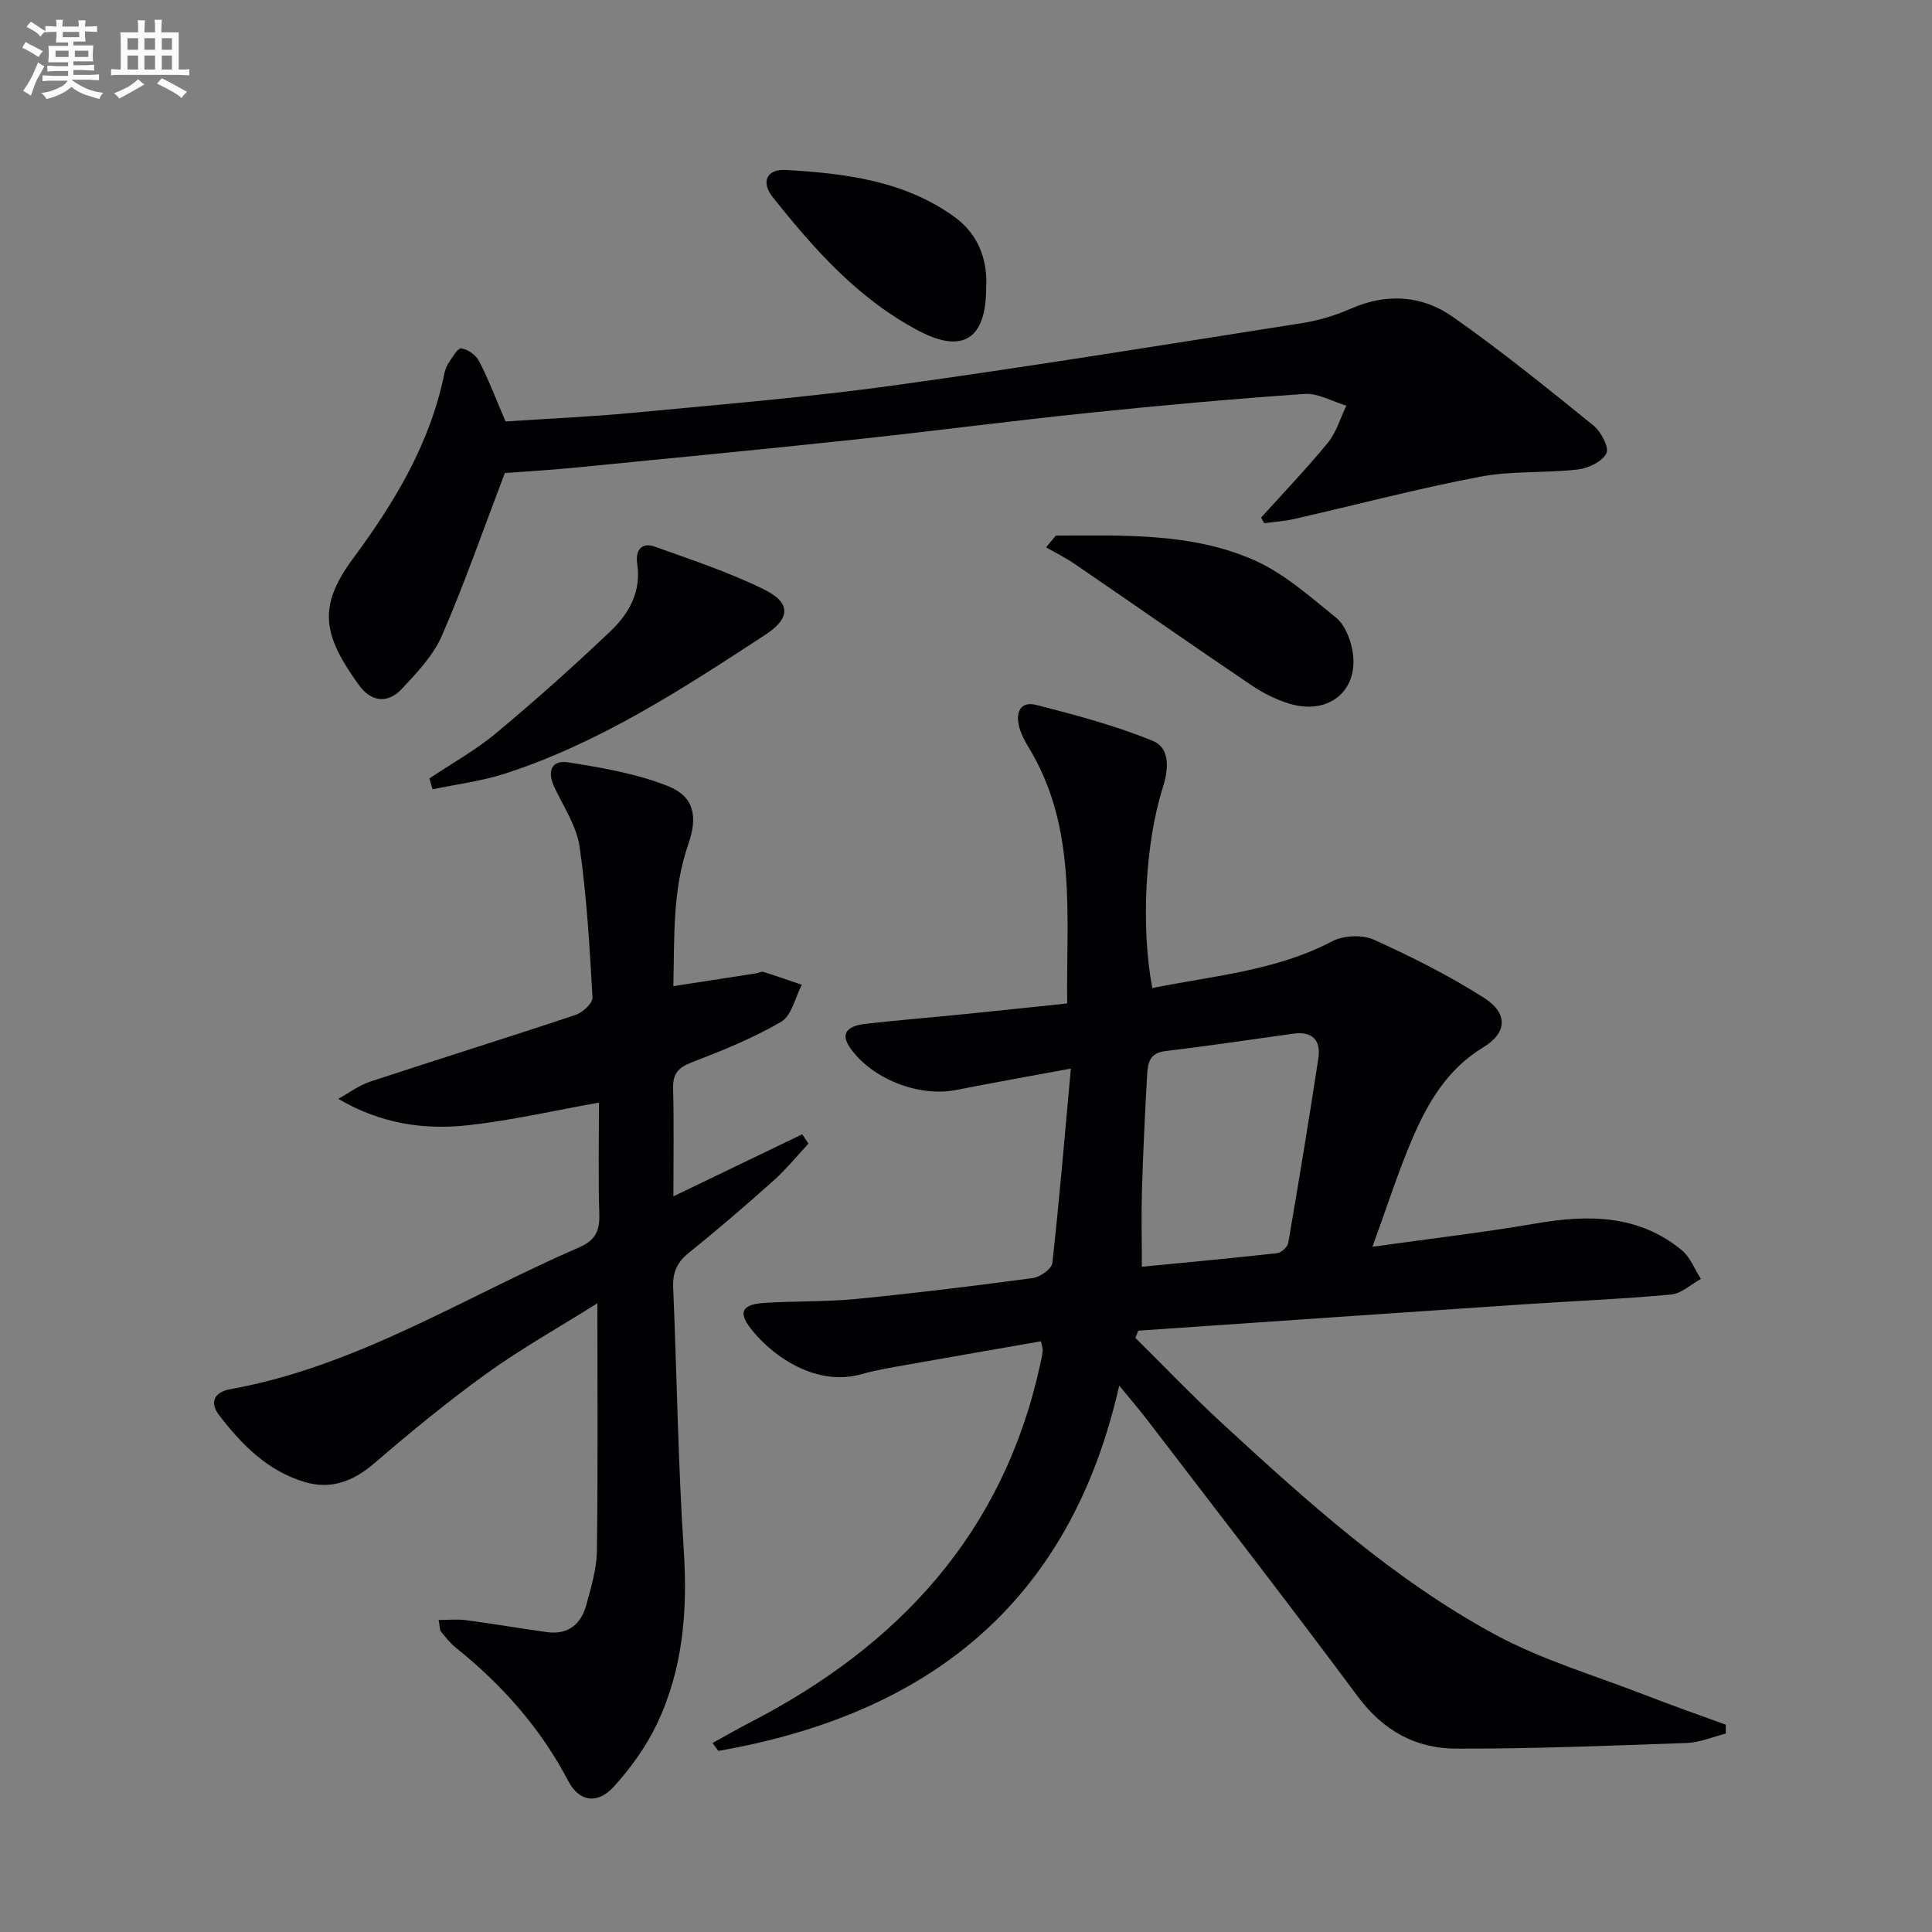
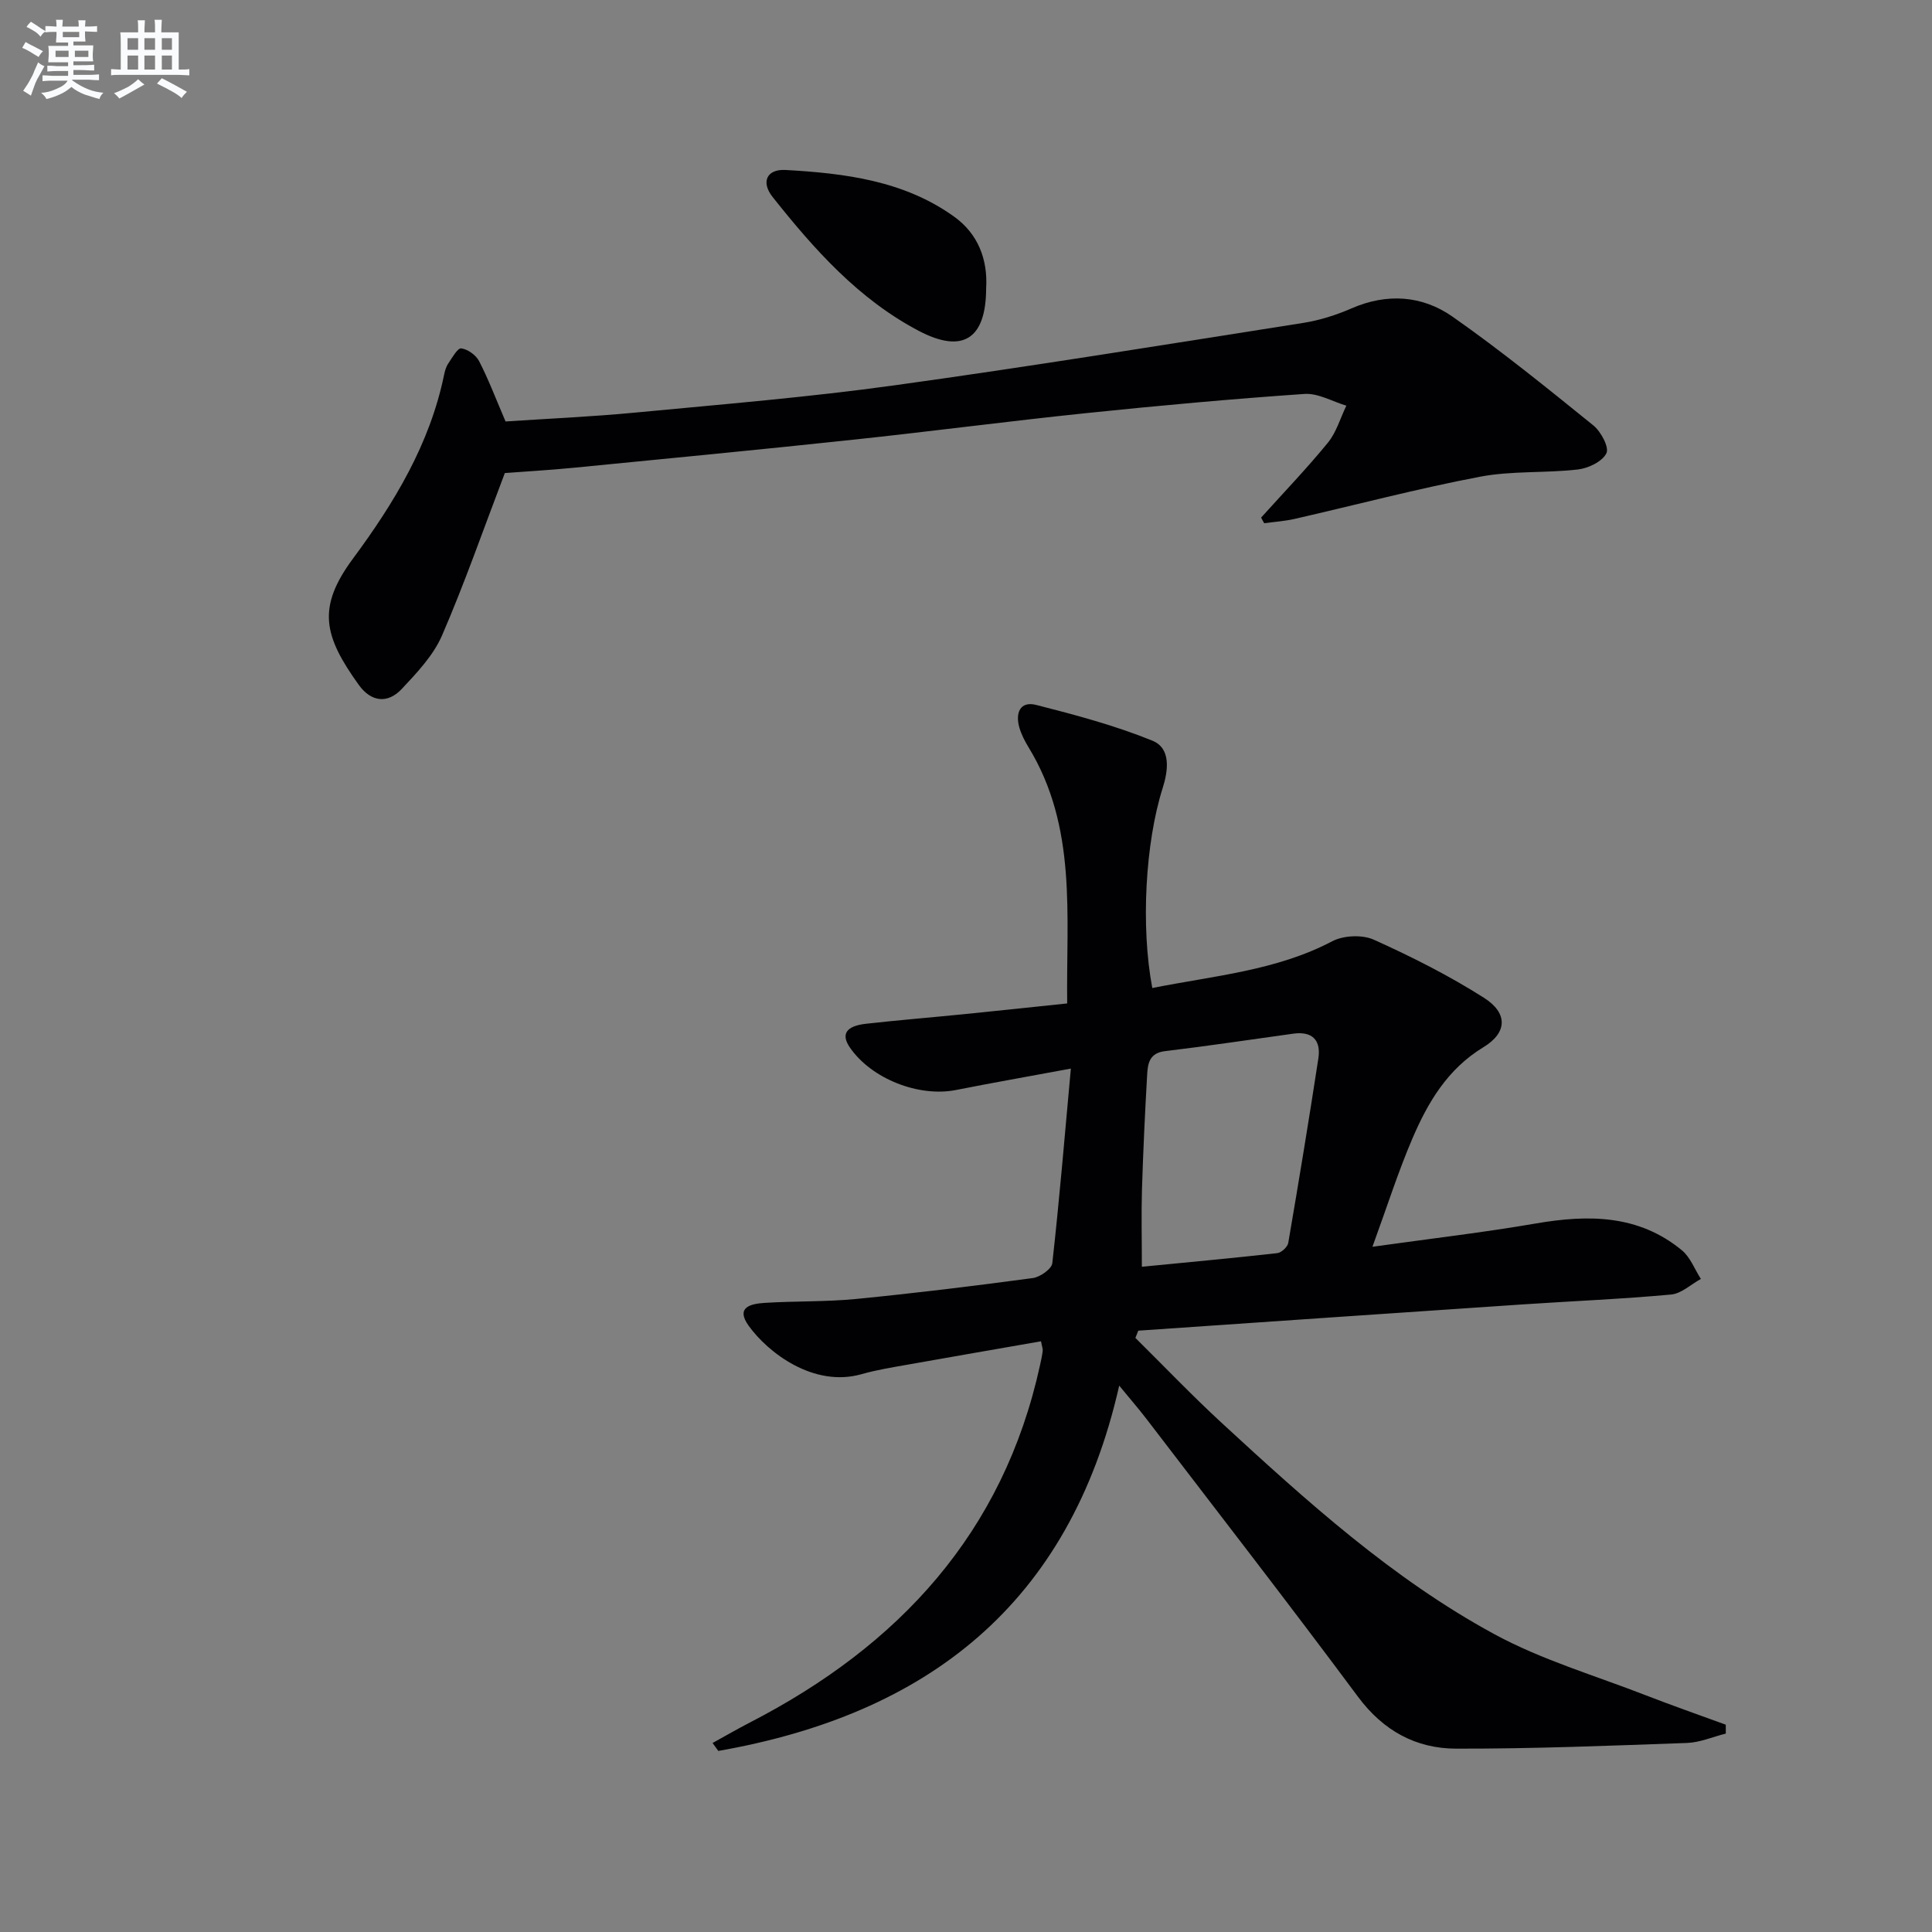
<svg xmlns="http://www.w3.org/2000/svg" enable-background="new 0 0 400 400" viewBox="0 0 400 400">
  <rect x="0" y="0" width="400" height="400" fill="#808080" stroke="none" />
  <g fill="#010103">
    <path d="m238.57 204.56c12.81-2.56 25.62-3.57 37.25-9.68 2.35-1.23 6.24-1.4 8.63-.32 7.83 3.53 15.57 7.43 22.8 12.03 4.98 3.17 4.83 7.22-.12 10.22-7.45 4.52-11.51 11.44-14.73 18.96-2.96 6.92-5.24 14.12-8.25 22.36 12.22-1.71 23.07-2.97 33.81-4.82 10.87-1.87 21.26-1.86 30.25 5.54 1.75 1.44 2.65 3.94 3.94 5.94-2.05 1.12-4.03 3.03-6.17 3.23-10.25.94-20.54 1.36-30.82 2.05-26.5 1.78-52.99 3.61-79.49 5.43-.2.5-.4 1-.6 1.5 5.98 5.91 11.78 11.99 17.96 17.68 17.52 16.14 35.25 32.18 56.29 43.62 9.83 5.35 20.83 8.57 31.34 12.66 5.51 2.14 11.09 4.09 16.64 6.12 0 .61.01 1.22.01 1.84-2.68.67-5.34 1.84-8.04 1.94-15.92.57-31.85 1.21-47.77 1.18-8.32-.01-15.09-3.69-20.33-10.73-14.39-19.36-29.18-38.42-43.84-57.58-1.58-2.06-3.29-4.02-5.61-6.85-10.3 45.54-40.04 68.1-83 75.63-.4-.55-.79-1.09-1.19-1.64 2.57-1.42 5.11-2.89 7.72-4.24 30.84-15.89 52.48-39.25 60.08-74 .21-.97.43-1.95.55-2.93.05-.44-.15-.92-.35-2-9.21 1.61-18.31 3.18-27.41 4.8-3.27.58-6.57 1.1-9.75 2.01-9.94 2.81-19.37-4.48-23.35-10-2.82-3.91.51-4.58 3.27-4.76 6.3-.4 12.65-.2 18.93-.81 12.23-1.2 24.43-2.69 36.61-4.33 1.51-.2 3.91-1.89 4.04-3.09 1.47-13.15 2.57-26.34 3.84-40.28-8.82 1.64-16.31 2.95-23.77 4.43-7.71 1.53-17.5-2.3-21.97-8.78-1.89-2.74-.85-4.46 3.32-4.93 6.77-.76 13.56-1.31 20.33-1.99 6.93-.69 13.85-1.44 21.33-2.22-.23-18.23 2.1-36.51-8.01-53.05-.77-1.27-1.48-2.64-1.89-4.06-.86-2.99.11-5.55 3.49-4.69 8.13 2.07 16.3 4.25 24.05 7.4 3.91 1.59 3.27 6.22 2.12 9.84-3.55 11.18-4.57 28.55-2.14 41.37zm-2.16 57.71c9.62-.94 18.84-1.79 28.03-2.82.86-.1 2.14-1.28 2.28-2.12 2.18-12.71 4.28-25.44 6.23-38.18.58-3.76-1.22-5.69-5.19-5.14-8.85 1.22-17.7 2.56-26.57 3.62-3.19.38-3.55 2.53-3.68 4.8-.46 7.96-.83 15.93-1.08 23.91-.15 5.09-.02 10.2-.02 15.93z" />
-     <path d="m90.82 335.4c2.04 0 3.87-.2 5.65.04 5.6.74 11.17 1.69 16.76 2.47 4.38.61 7.07-1.62 8.16-5.63 1-3.67 2.14-7.46 2.19-11.21.23-16.78.1-33.57.1-51.24-7.95 4.99-15.74 9.36-22.95 14.55-8.08 5.82-15.8 12.18-23.35 18.67-4.31 3.7-8.95 5.36-14.25 3.8-7.66-2.25-13.11-7.75-17.8-13.9-1.97-2.58-1.01-4.73 2.38-5.34 26.15-4.71 48.37-19.04 72.23-29.37 3.33-1.44 4.24-3.41 4.14-6.83-.24-7.64-.07-15.3-.07-23.13-9.22 1.64-18.06 3.68-27.01 4.68-9.11 1.02-18.11-.25-26.96-5.46 2.18-1.2 4.23-2.77 6.55-3.54 14.17-4.68 28.43-9.11 42.59-13.84 1.46-.49 3.55-2.42 3.49-3.57-.59-10.43-1.18-20.9-2.67-31.22-.61-4.26-3.29-8.26-5.2-12.29-1.57-3.31-.7-5.77 2.92-5.19 6.95 1.1 14.06 2.32 20.54 4.89 5.5 2.18 6.24 6.33 4.24 12.07-3.29 9.44-2.85 19.21-3.09 29.36 6.15-.95 11.67-1.8 17.2-2.66.49-.08 1.04-.42 1.45-.29 2.67.84 5.3 1.77 7.95 2.67-1.38 2.62-2.1 6.38-4.27 7.65-5.84 3.41-12.21 5.98-18.55 8.42-2.79 1.08-3.91 2.35-3.83 5.36.19 7.3.06 14.61.06 22.37 9.19-4.43 17.93-8.64 26.67-12.85.43.64.87 1.29 1.3 1.93-2.39 2.56-4.62 5.32-7.22 7.65-5.71 5.1-11.51 10.1-17.48 14.89-2.46 1.98-3.45 4.06-3.32 7.22.78 18.11 1 36.26 2.19 54.34.83 12.54-.13 24.63-5.52 35.99-2.24 4.72-5.43 9.17-8.95 13.04-3.38 3.72-7.17 3.16-9.42-1.13-5.75-10.99-13.73-19.97-23.33-27.66-1.15-.93-2.09-2.14-3.03-3.3-.29-.35-.22-.96-.49-2.41z" />
-     <path d="m261.1 107.16c4.64-5.15 9.45-10.15 13.83-15.51 1.76-2.16 2.57-5.09 3.82-7.66-2.89-.86-5.85-2.62-8.67-2.43-15.07 1.04-30.13 2.41-45.16 3.97-16.18 1.68-32.31 3.81-48.49 5.53-19.15 2.04-38.33 3.89-57.5 5.77-5.09.5-10.2.79-14.41 1.11-4.48 11.75-8.34 22.87-13.01 33.64-1.79 4.12-5.17 7.69-8.32 11.05-2.93 3.13-6.36 2.71-8.9-.82-7.28-10.13-8.72-16-1.23-26.13 8.56-11.57 15.94-23.74 18.89-38.11.17-.81.41-1.66.87-2.33.8-1.18 1.92-3.21 2.67-3.11 1.36.17 3.06 1.39 3.71 2.65 1.94 3.77 3.45 7.77 5.47 12.48 8.5-.57 17.77-.97 26.98-1.85 17.86-1.7 35.76-3.17 53.53-5.63 28.26-3.91 56.42-8.49 84.61-12.92 3.41-.54 6.83-1.62 10-3 7.37-3.22 14.65-2.7 20.94 1.7 10.05 7.04 19.61 14.8 29.16 22.52 1.57 1.27 3.31 4.54 2.7 5.76-.85 1.72-3.74 3.11-5.9 3.36-6.75.78-13.7.24-20.33 1.51-12.85 2.45-25.53 5.8-38.3 8.72-2.07.47-4.21.61-6.32.9-.23-.38-.44-.78-.64-1.17z" />
-     <path d="m88.9 161.17c4.64-3.11 9.59-5.86 13.86-9.42 8.14-6.79 16.07-13.86 23.74-21.17 3.77-3.6 6.29-8.15 5.43-13.86-.4-2.67.79-4.56 3.67-3.53 7.6 2.72 15.32 5.28 22.55 8.83 5.68 2.79 5.5 6 .31 9.4-17.11 11.17-34.23 22.37-53.88 28.74-4.85 1.57-10 2.2-15.02 3.26-.22-.76-.44-1.5-.66-2.25z" />
-     <path d="m218.61 110.89c13.92-.02 28.07-.66 41.1 5.11 6.18 2.74 11.53 7.54 16.89 11.87 1.75 1.41 2.87 4.16 3.34 6.49 1.7 8.33-4.58 13.83-12.92 11.35-2.81-.84-5.57-2.24-8-3.89-12.24-8.27-24.34-16.73-36.53-25.07-1.88-1.28-3.94-2.3-5.92-3.43.68-.81 1.36-1.62 2.04-2.43z" />
+     <path d="m261.1 107.16c4.64-5.15 9.45-10.15 13.83-15.51 1.76-2.16 2.57-5.09 3.82-7.66-2.89-.86-5.85-2.62-8.67-2.43-15.07 1.04-30.13 2.41-45.16 3.97-16.18 1.68-32.31 3.81-48.49 5.53-19.15 2.04-38.33 3.89-57.5 5.77-5.09.5-10.2.79-14.41 1.11-4.48 11.75-8.34 22.87-13.01 33.64-1.79 4.12-5.17 7.69-8.32 11.05-2.93 3.13-6.36 2.71-8.9-.82-7.28-10.13-8.72-16-1.23-26.13 8.56-11.57 15.94-23.74 18.89-38.11.17-.81.41-1.66.87-2.33.8-1.18 1.92-3.21 2.67-3.11 1.36.17 3.06 1.39 3.71 2.65 1.94 3.77 3.45 7.77 5.47 12.48 8.5-.57 17.77-.97 26.98-1.85 17.86-1.7 35.76-3.17 53.53-5.63 28.26-3.91 56.42-8.49 84.61-12.92 3.41-.54 6.83-1.62 10-3 7.37-3.22 14.65-2.7 20.94 1.7 10.05 7.04 19.61 14.8 29.16 22.52 1.57 1.27 3.31 4.54 2.7 5.76-.85 1.72-3.74 3.11-5.9 3.36-6.75.78-13.7.24-20.33 1.51-12.85 2.45-25.53 5.8-38.3 8.72-2.07.47-4.21.61-6.32.9-.23-.38-.44-.78-.64-1.17" />
    <path d="m204.17 59.72c-.03 10.37-4.76 13.6-13.91 8.8-12.48-6.54-21.7-16.9-30.3-27.74-2.46-3.1-1.21-5.8 2.67-5.59 12.29.69 24.56 2.21 34.93 9.68 4.87 3.5 6.98 8.75 6.61 14.85z" />
  </g>
  <path d="m6.8 9.5c.6.3 1.3.7 2.1 1.1-.4.4-.7.8-.9 1.2-.7-.4-1.3-.8-1.8-1.1s-1.1-.6-1.6-.8c.2-.4.5-.8.7-1.2.4.2.8.5 1.5.8zm.9 6.9c-.3.6-.5 1.1-.7 1.7s-.4 1.1-.6 1.7c-.6-.4-1.1-.7-1.6-1 .7-1 1.2-1.8 1.5-2.4.3-.5.6-1.1.8-1.7.3-.6.5-1.2.8-1.8.3.3.8.6 1.3.8-.7 1.3-1.2 2.2-1.5 2.7zm.1-11c.4.3 1 .7 1.7 1.1-.5.2-.8.6-1.1 1.1-.5-.6-1-1-1.4-1.2s-.9-.6-1.5-.8c.2-.4.5-.7.9-1.1.5.3.9.6 1.4.9zm10.5 13.1c1 .4 2 .6 3.1.7-.4.4-.7.8-.8 1.3-.9-.2-1.9-.6-3-.9-1-.4-2-.9-2.8-1.6-.5.4-1.1.9-1.9 1.3s-1.9.9-3.3 1.2c-.1-.3-.5-.8-1.1-1.3 1 0 2.1-.3 3.2-.8 1.2-.5 1.9-1 2.3-1.7h-3.2c-.4 0-1 0-2 .1v-1.2c1 0 1.7.1 2 .1h3.3v-1h-2.3c-.2 0-.9 0-2 .1v-1.2c1.2 0 1.9.1 2 .1h2.3v-.8h-4.1c0-.7.1-1.2.1-1.6 0-.5 0-1.1-.1-1.8h4.1v-.7h-2.5c0-.6.1-1.1.1-1.6v-.6h-.5c-.4 0-1 0-1.8.1v-1.3c1.2 0 1.9.1 2.1.1h.2c0-.3 0-.8-.1-1.4h1.4c0 .6-.1 1-.1 1.4h3.4c0-.4 0-.8-.1-1.3h1.5c0 .4-.1.9-.1 1.3.7 0 1.5 0 2.5-.1v1.2c-1 0-1.8-.1-2.5-.1v.6c0 .3 0 .8.1 1.5h-2.5v.8h4.1c0 .8-.1 1.3-.1 1.8s0 1 .1 1.5h-4.1v.8h1.4c.8 0 1.8 0 2.9-.1v1.2c-1 0-1.9-.1-2.8-.1h-1.5v1h3.2c.3 0 1 0 2.1-.1v1.2c-1.1 0-1.8-.1-2.1-.1h-3.4l-.1.1c1.4 1 2.4 1.5 3.4 1.9zm-4.1-6.7v-1.3h-2.7v1.3zm2.2-4.1v-1.1h-3.4v1.1zm1.9 4.1v-1.3h-2.8v1.3z" fill="#fafbfc" />
  <path d="m37 6.7v2.3 5.4c1 0 1.8 0 2.2-.1v1.3c-.6 0-1.5-.1-2.5-.1h-11.9c-.7 0-1.3 0-1.8.1v-1.3c.5 0 1.1.1 2 .1v-5.2c0-1 0-1.8-.1-2.5h3.7c0-1.3 0-2.1-.1-2.5h1.5c0 .4-.1 1.3-.1 2.5h2.2c0-1.2 0-2.1-.1-2.6h1.5c0 .4-.1 1.3-.1 2.6zm-12.3 13.7c-.3-.4-.7-.8-1.1-1.1 1.1-.4 2.1-.9 2.9-1.3.8-.5 1.5-1 2.1-1.6.4.4.9.8 1.3 1.1-2.5 1.4-4.2 2.4-5.2 2.9zm3.9-10.1v-2.4h-2.2v2.4zm0 4.1v-2.9h-2.2v2.9zm3.5-4.1v-2.4h-2.2v2.4zm0 4.1v-2.9h-2.2v2.9zm.4 2.9 1-1.1c.6.3 1.4.7 2.5 1.3s2 1.1 2.7 1.5c-.4.4-.8.8-1.1 1.3-.8-.8-2.5-1.7-5.1-3zm3.1-7v-2.4h-2.1v2.4zm0 4.1v-2.9h-2.1v2.9z" fill="#fafbfc" />
</svg>